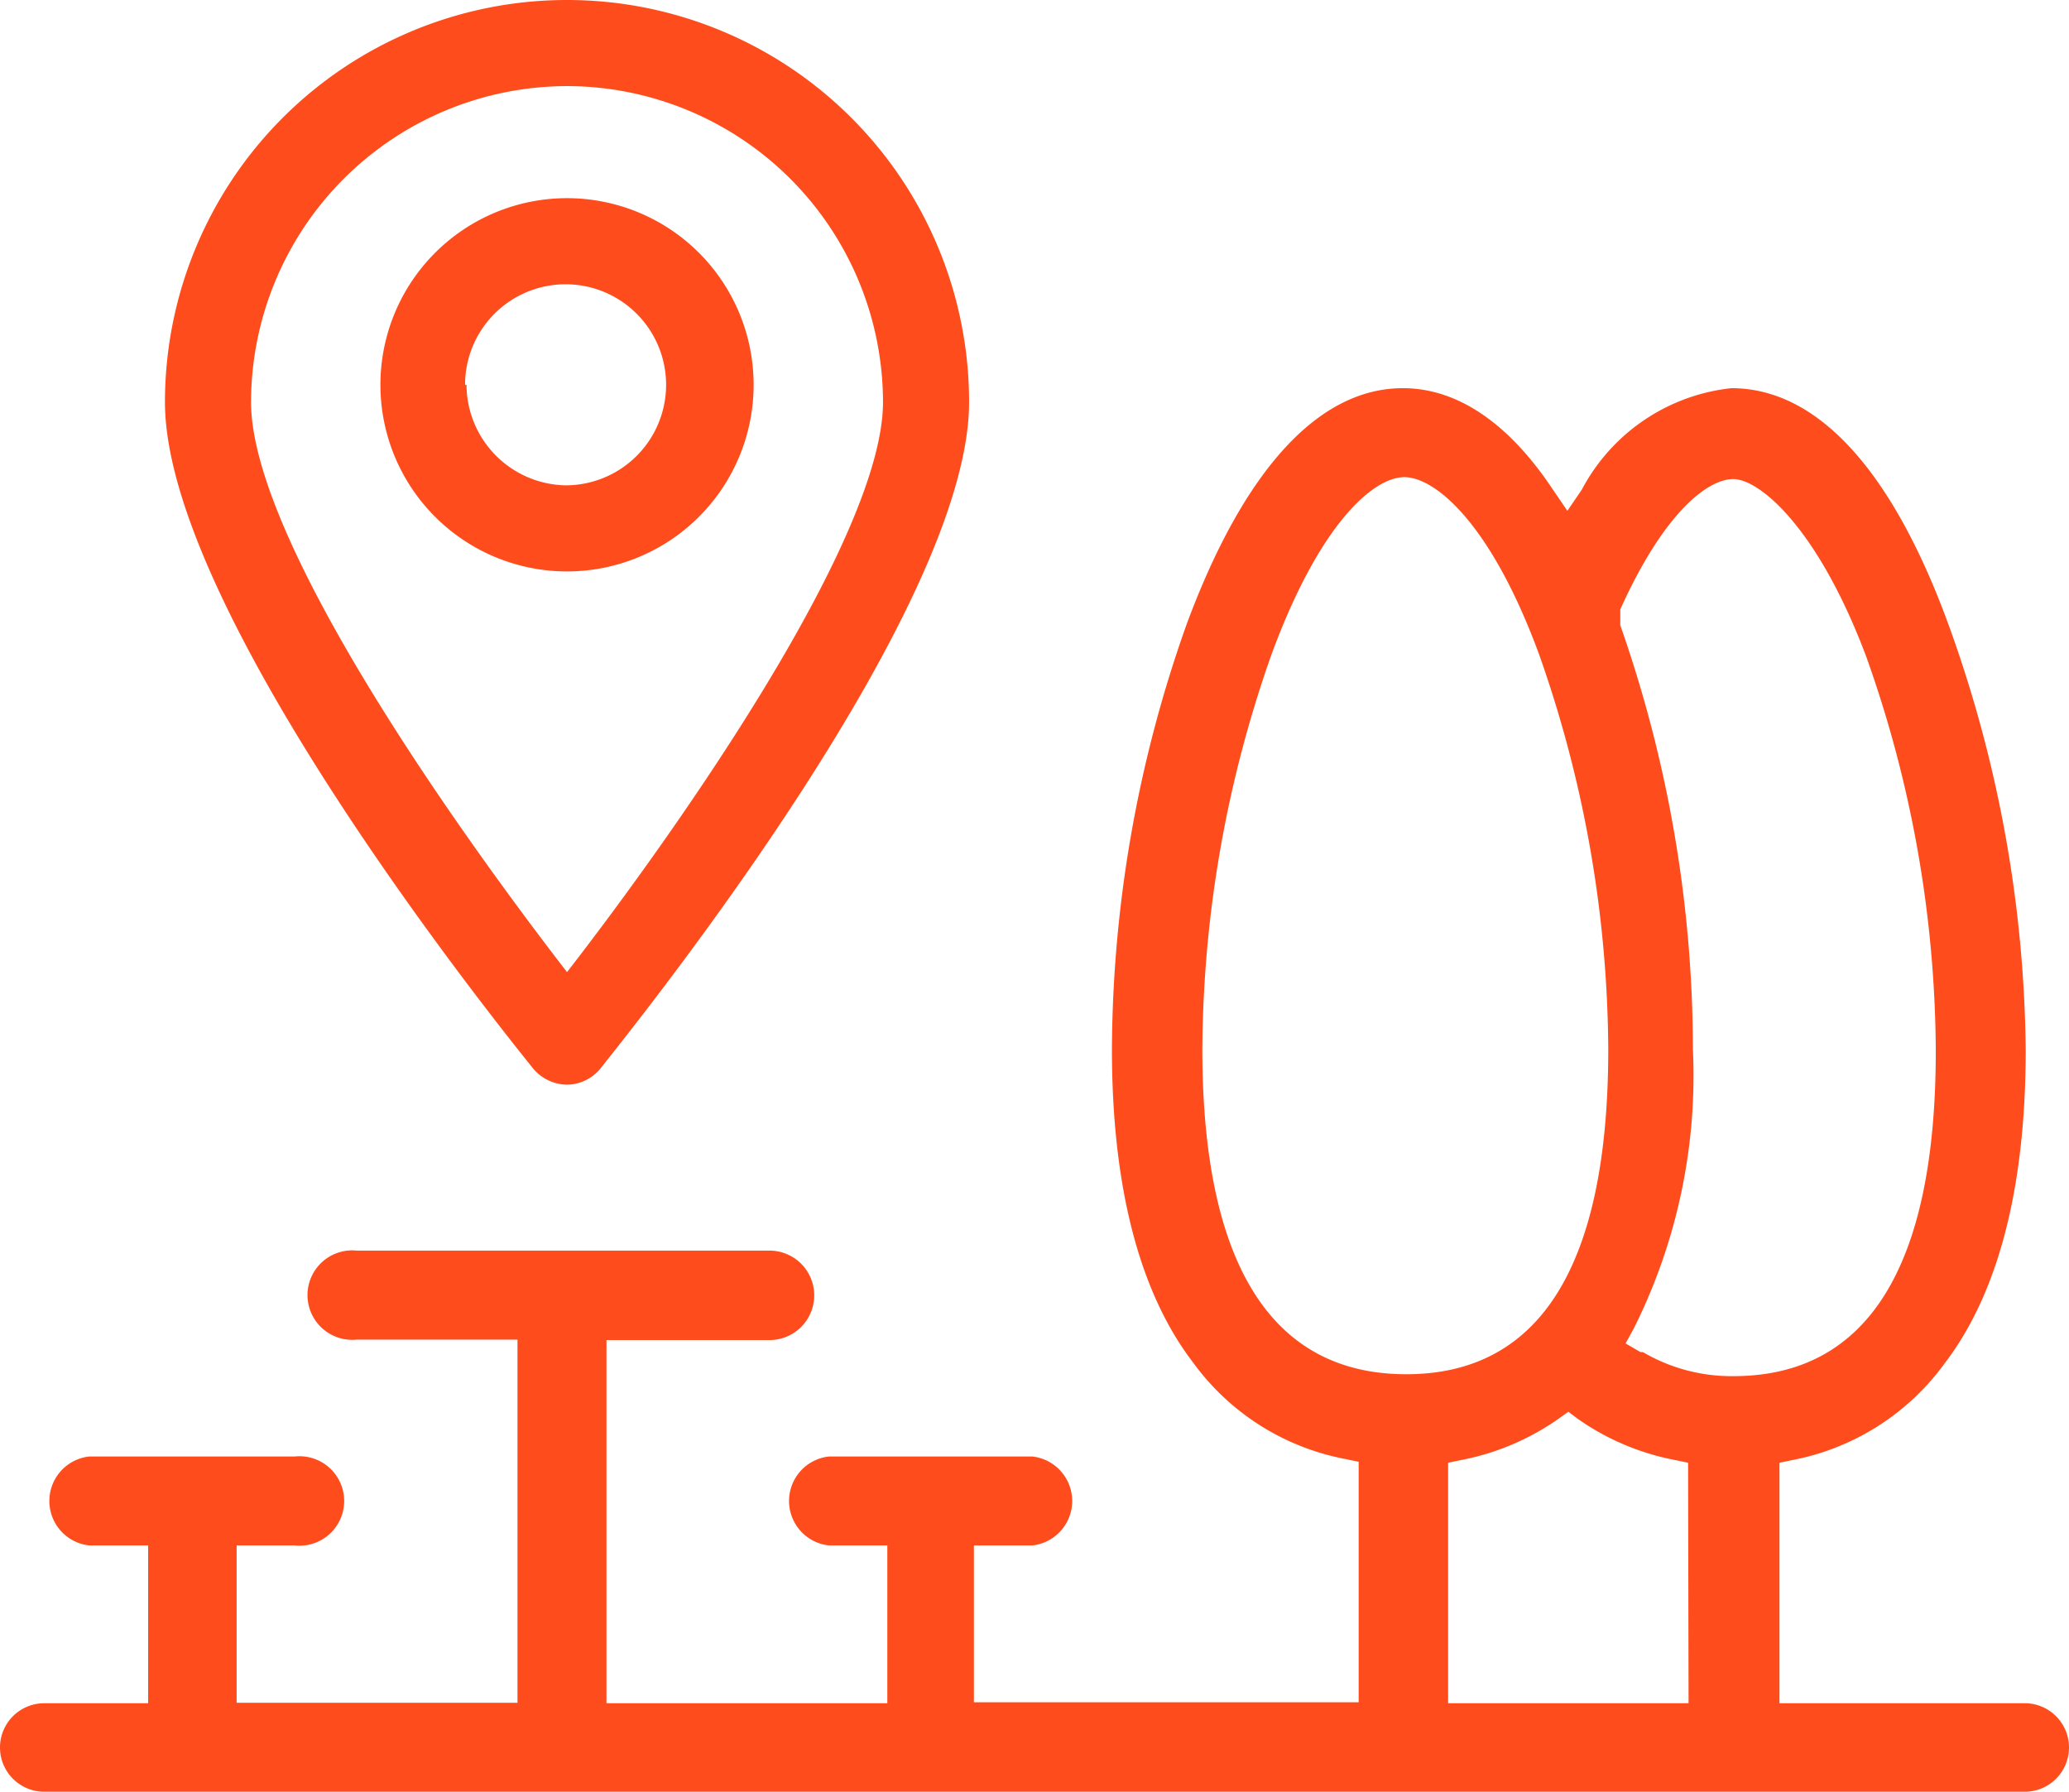
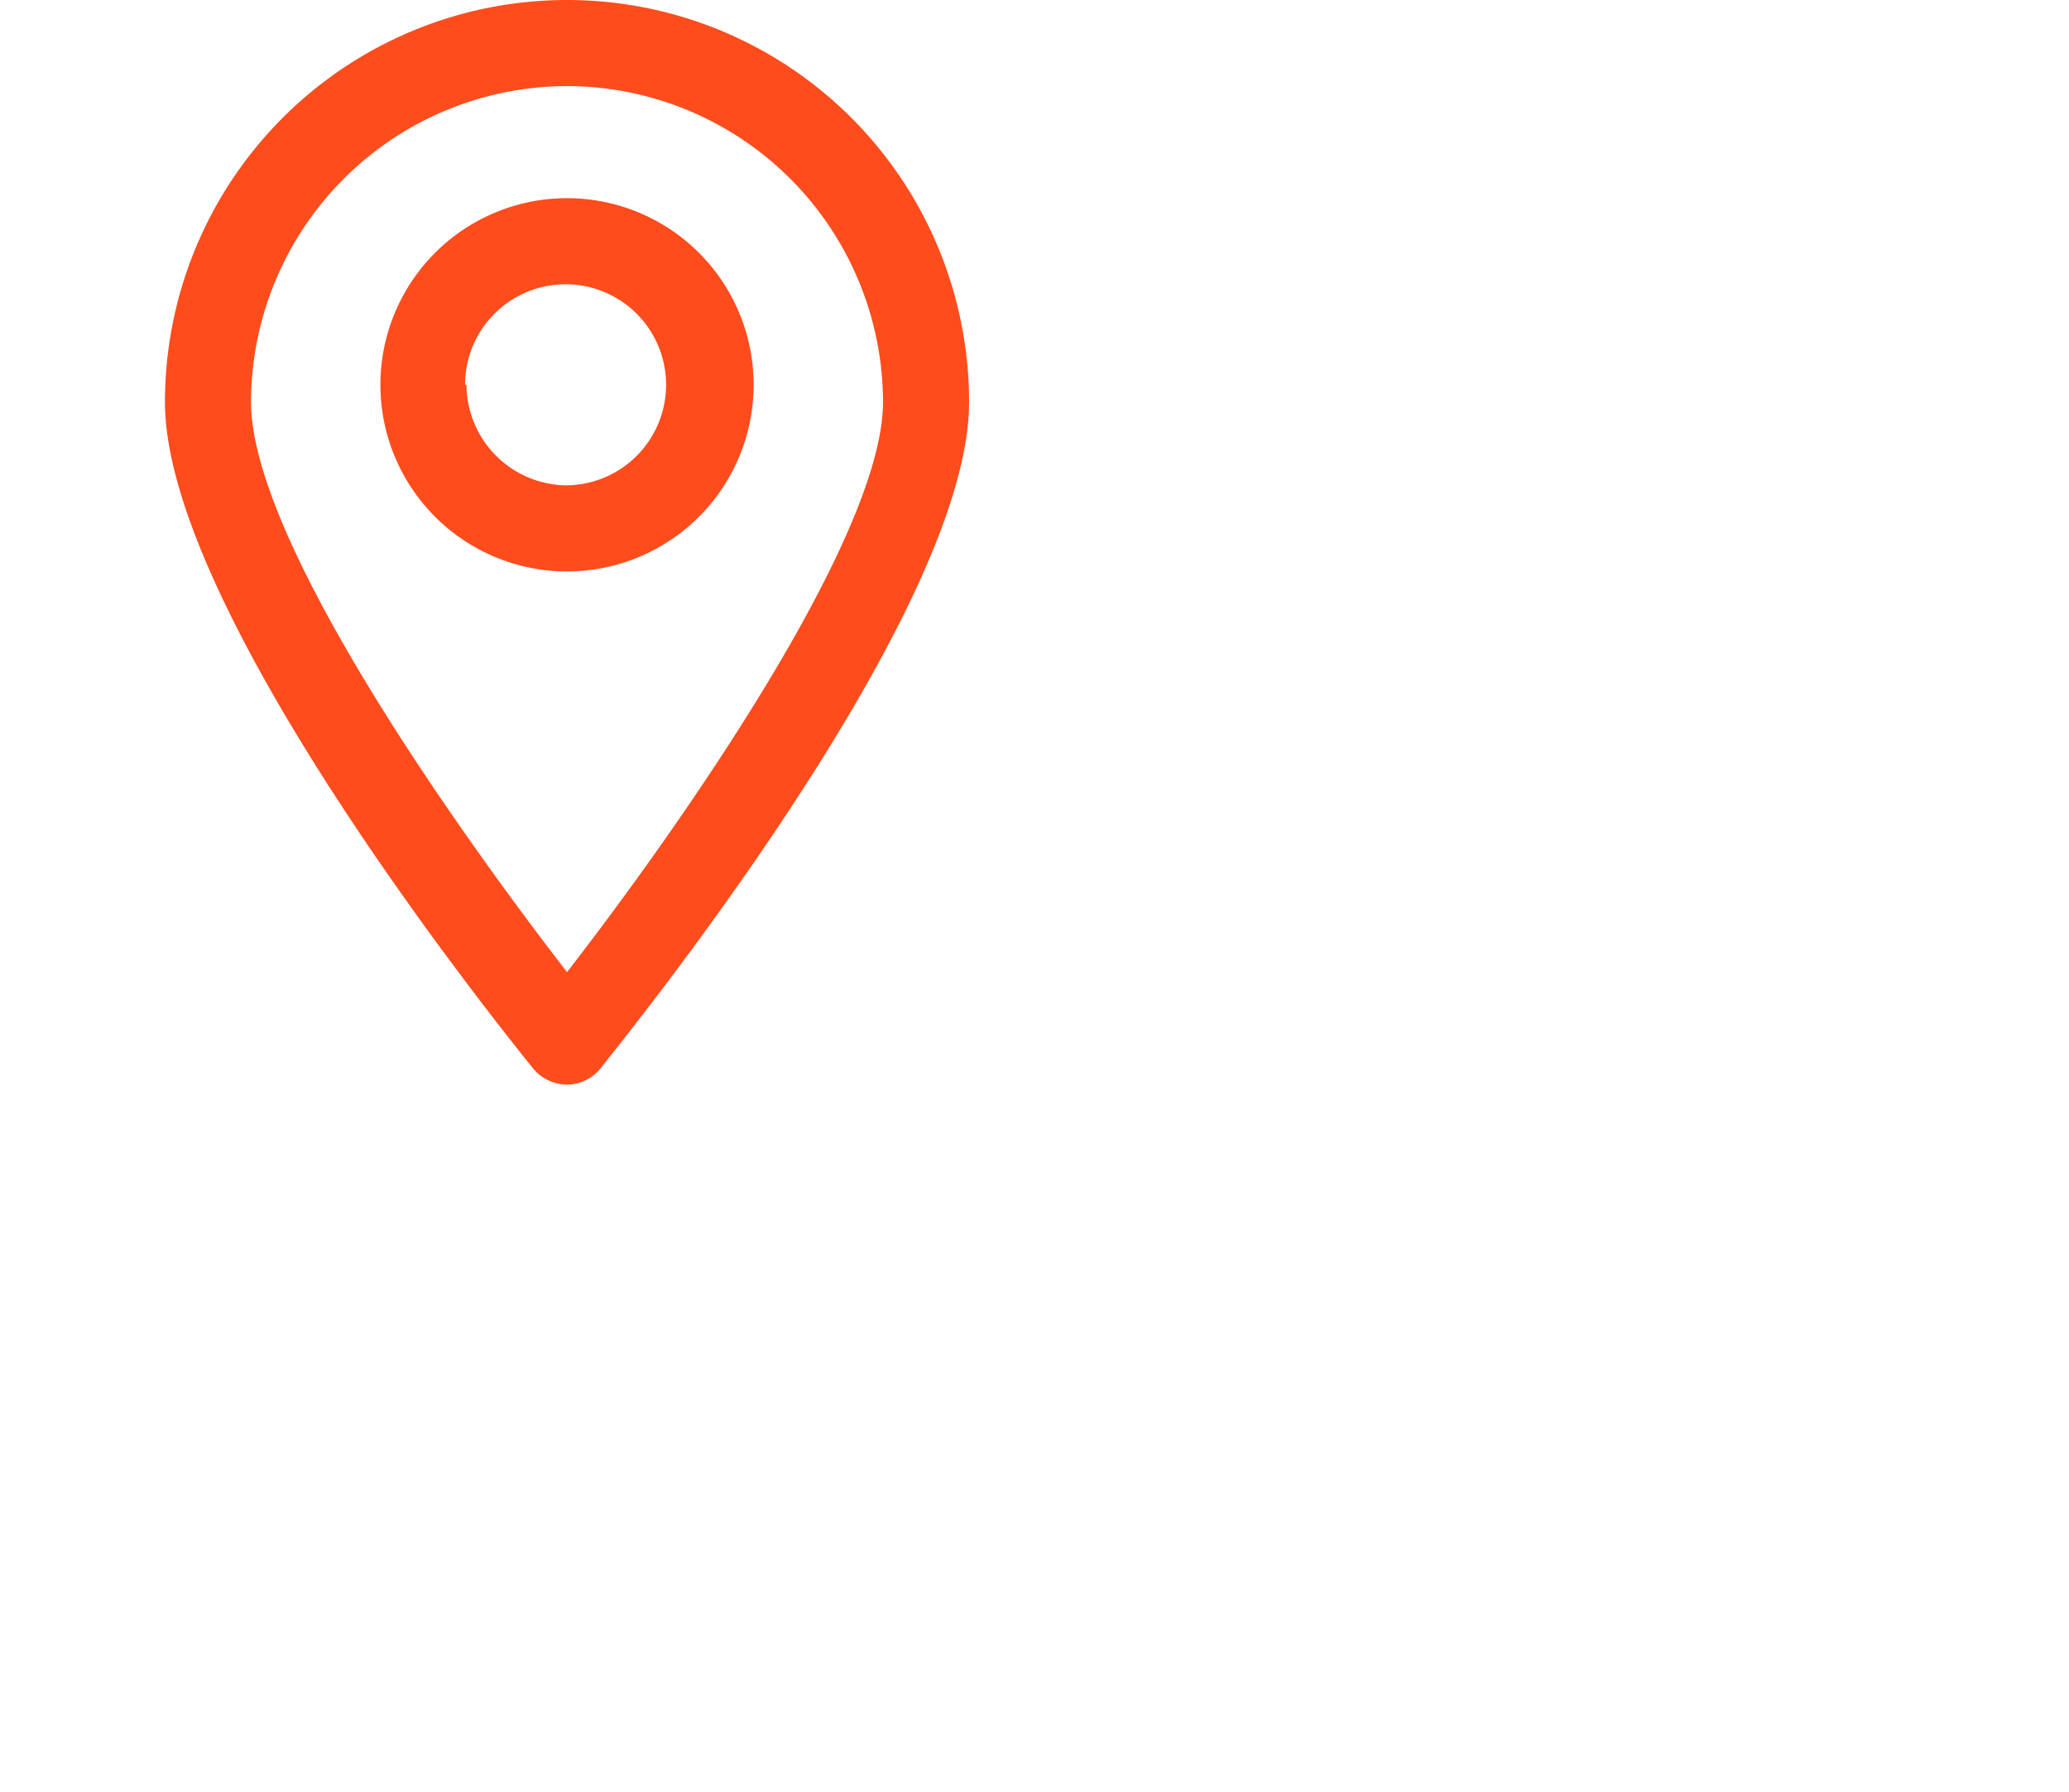
<svg xmlns="http://www.w3.org/2000/svg" viewBox="0 0 43.02 37.25">
  <defs>
    <style>.cls-1{fill:#fe4c1c;}</style>
  </defs>
  <title>Asset 9</title>
  <g id="Layer_2" data-name="Layer 2">
    <g id="Layer_1-2" data-name="Layer 1">
-       <path class="cls-1" d="M42.1,35.41H37v-5l.29-.06a5.09,5.09,0,0,0,3.14-2c1.12-1.46,1.69-3.66,1.69-6.52A26.65,26.65,0,0,0,40.52,13C39.34,9.76,37.78,8.07,36,8.07a4,4,0,0,0-3.11,2.11l-.3.44-.3-.44c-.93-1.4-2-2.11-3.12-2.11-1.75,0-3.3,1.69-4.49,4.89a26.65,26.65,0,0,0-1.56,8.85c0,2.86.57,5.06,1.69,6.52a5.08,5.08,0,0,0,3.15,2l.29.06v5h-8V32.13h1.21a.93.93,0,0,0,0-1.85H17.24a.93.93,0,0,0,0,1.85h1.21v3.28H12.61V27.86H16A.93.93,0,0,0,16,26H7.42a.93.93,0,1,0,0,1.85h3.34v7.55H4.92V32.13H6.13a.93.93,0,1,0,0-1.85H1.86a.93.93,0,0,0,0,1.85H3.08v3.28H.92a.92.92,0,0,0,0,1.84H42.1a.92.92,0,1,0,0-1.84ZM25,21.81a25,25,0,0,1,1.44-8.21c1-2.72,2.12-3.68,2.76-3.68S31,10.88,32,13.6a25,25,0,0,1,1.44,8.21c0,4.49-1.41,6.76-4.2,6.76S25,26.3,25,21.81Zm10.11,13.6h-5v-5l.29-.06a5.23,5.23,0,0,0,2-.85l.21-.15.2.15a5.2,5.2,0,0,0,2,.85l.29.06Zm-1-7.3-.31-.18.17-.31a11.75,11.75,0,0,0,1.23-5.81A26.65,26.65,0,0,0,33.69,13l0-.14,0-.19c.9-2,1.81-2.71,2.35-2.71s1.75,1,2.76,3.68a24.7,24.7,0,0,1,1.45,8.21c0,4.49-1.42,6.76-4.21,6.76A3.65,3.65,0,0,1,34.16,28.11Z" />
      <path class="cls-1" d="M11.79,22.55a.91.91,0,0,0,.69-.33c.79-1,7.67-9.54,7.67-13.86a8.36,8.36,0,0,0-16.72,0c0,4.32,6.88,12.89,7.66,13.86A.93.93,0,0,0,11.79,22.55Zm0-20.76a6.58,6.58,0,0,1,6.57,6.57c0,2.81-4.25,8.86-6.57,11.85-2.32-3-6.57-9-6.57-11.85A6.58,6.58,0,0,1,11.79,1.79Z" />
      <path class="cls-1" d="M15.67,8a3.88,3.88,0,1,0-3.88,3.88A3.88,3.88,0,0,0,15.67,8Zm-6,0a2.09,2.09,0,1,1,2.09,2.09A2.1,2.1,0,0,1,9.7,8Z" />
    </g>
  </g>
</svg>